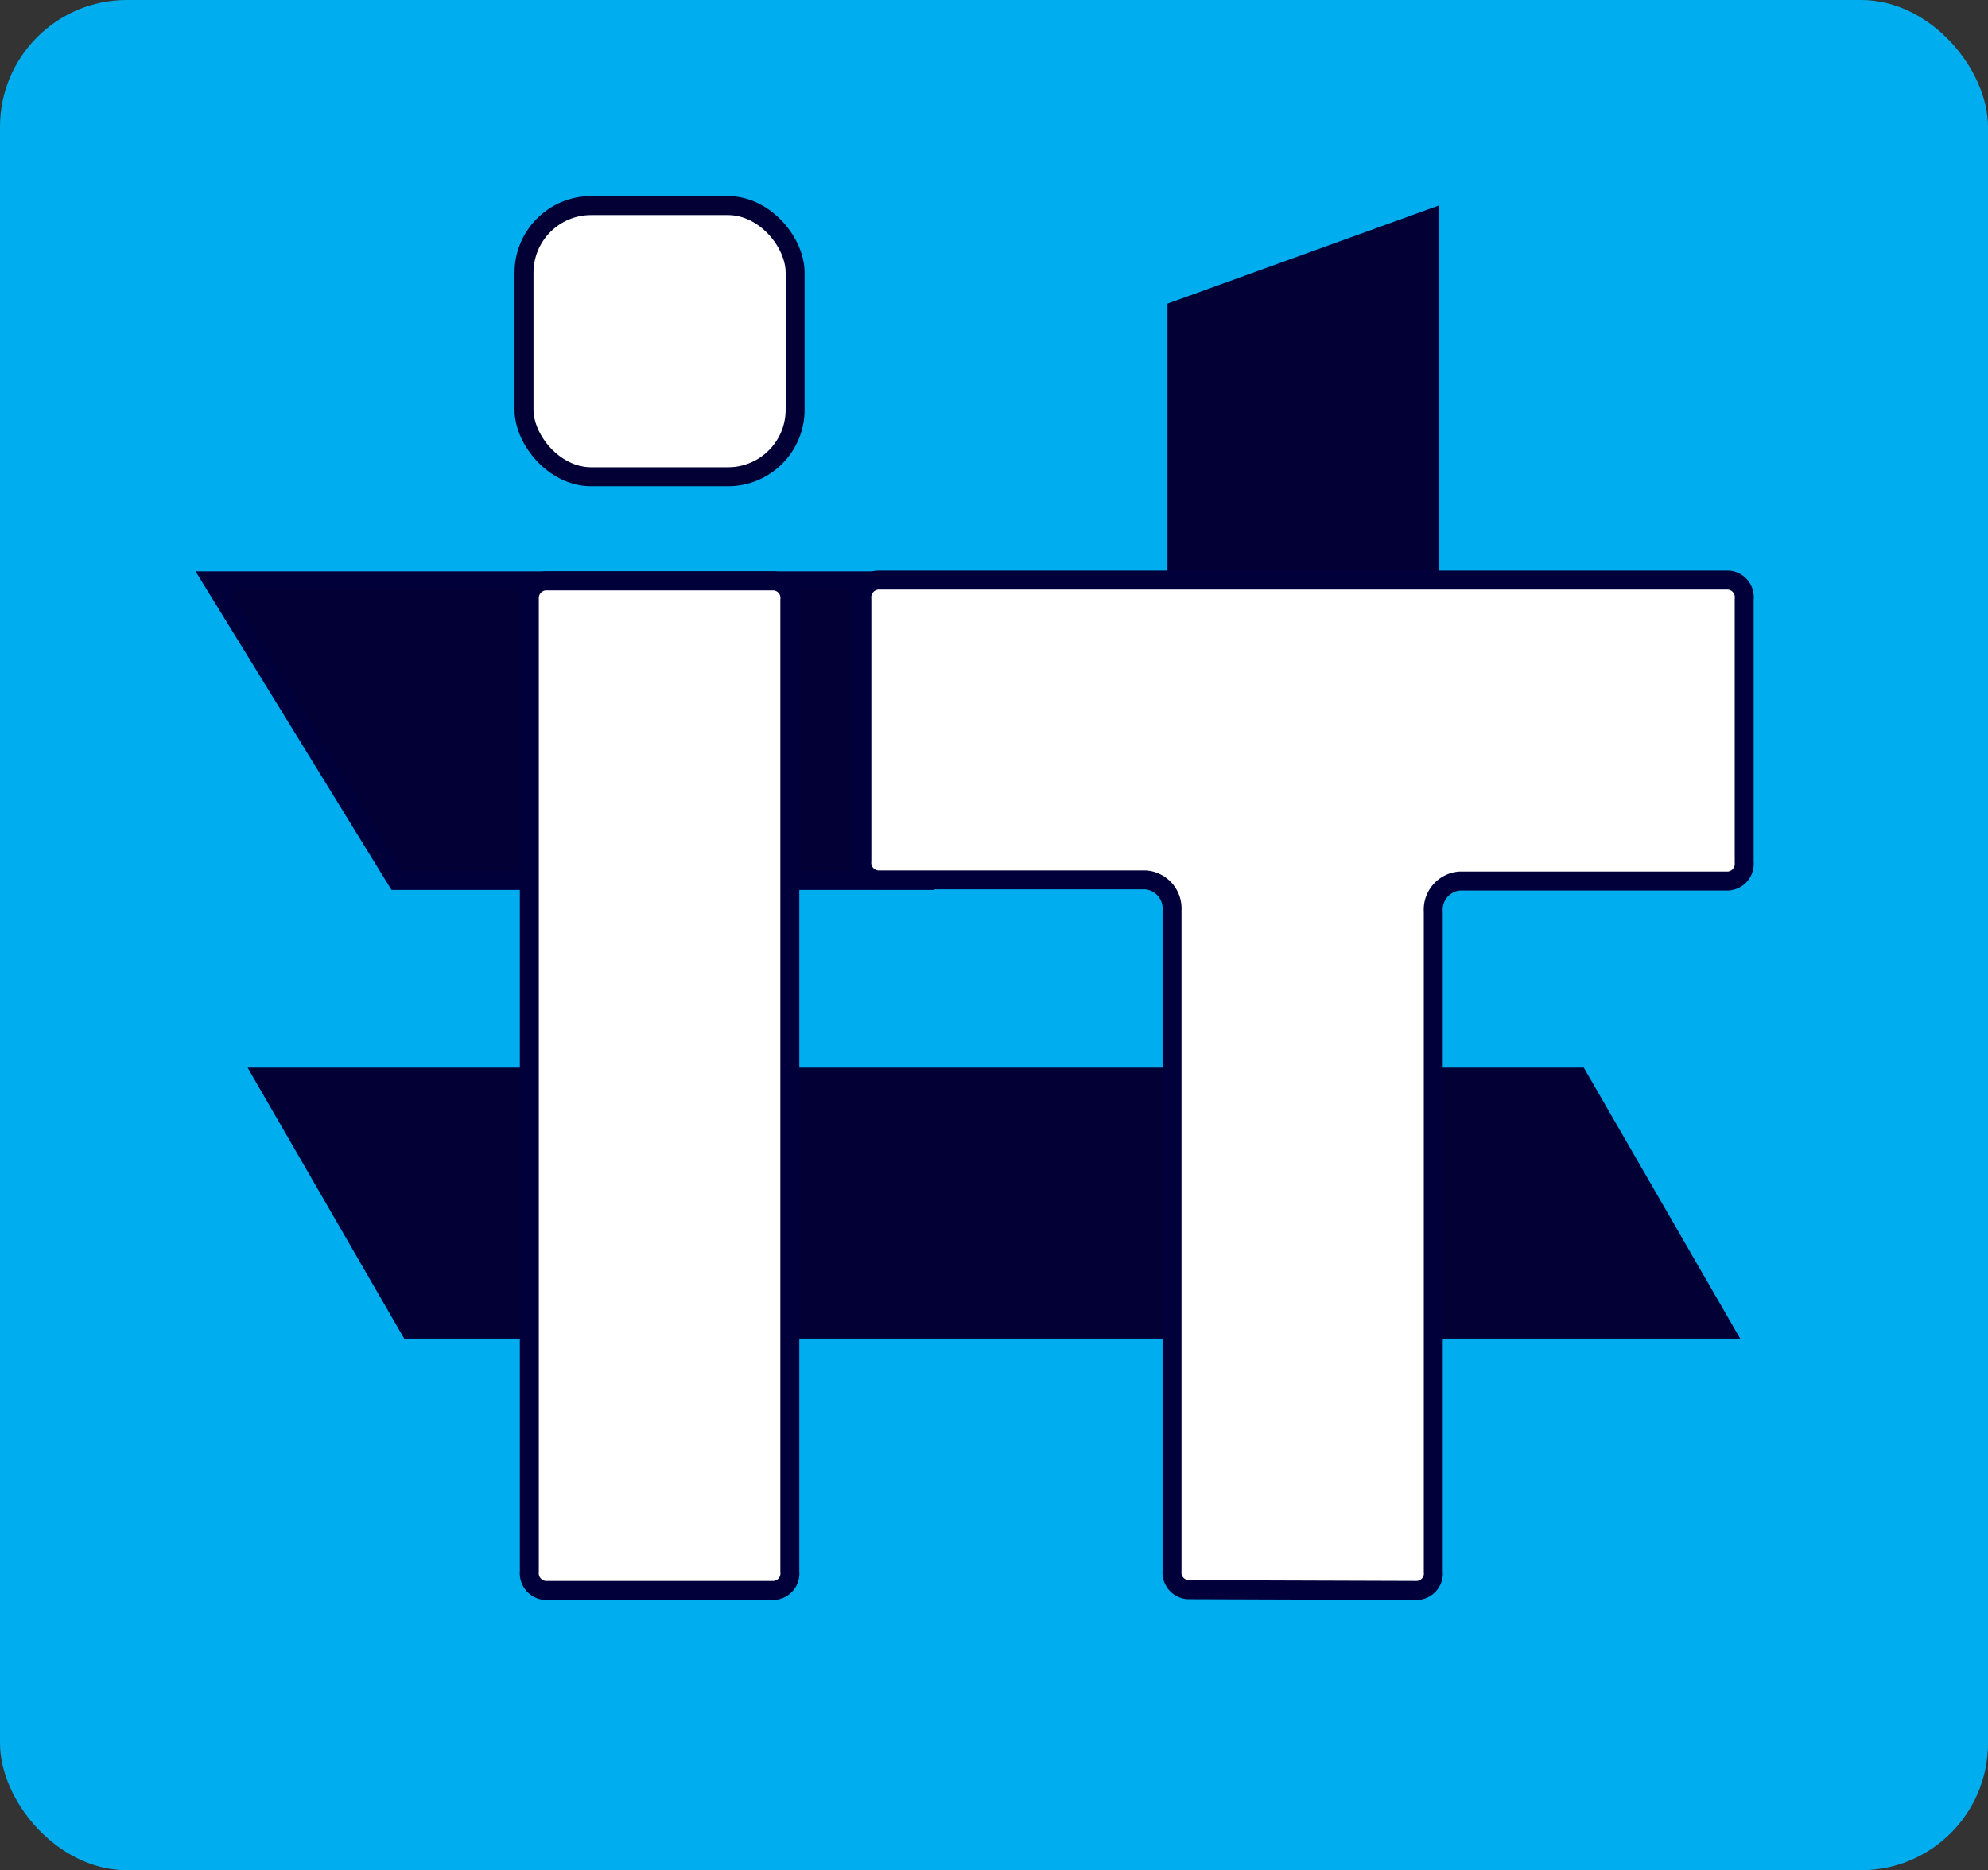
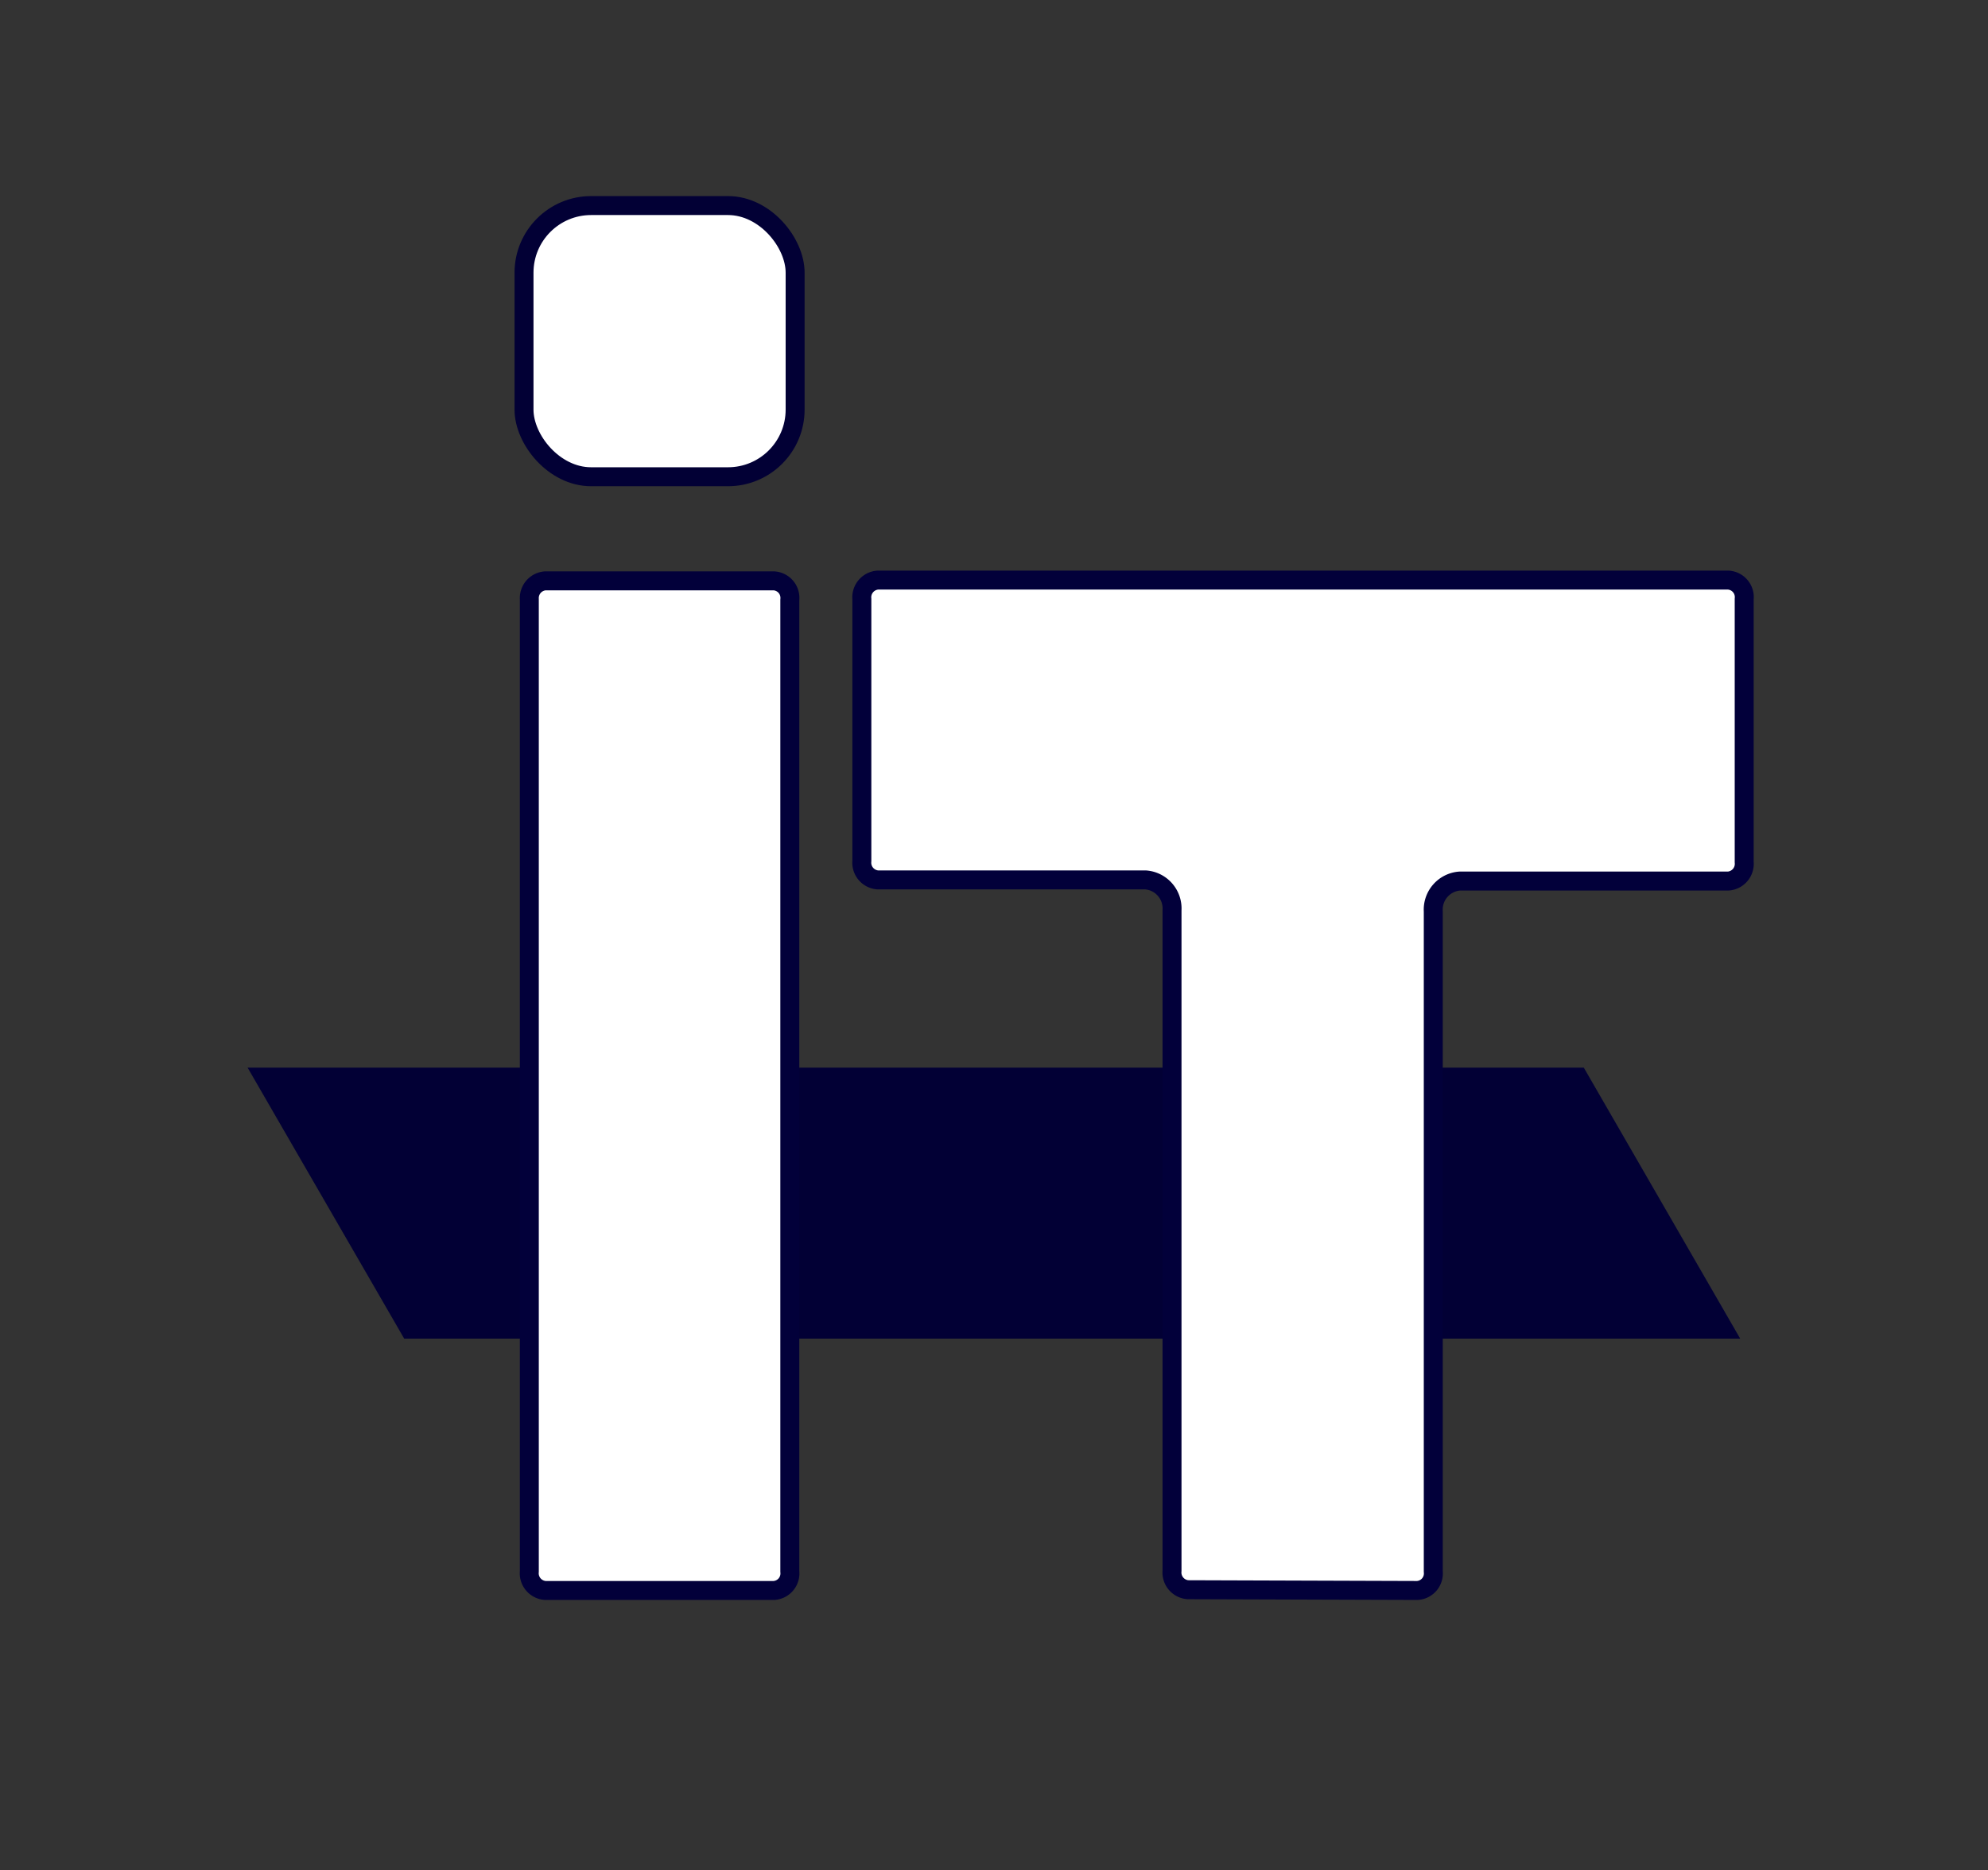
<svg xmlns="http://www.w3.org/2000/svg" viewBox="0 0 104.86 98.62">
  <rect x="0" y="0" width="104.86" height="98.62" fill="#333333" stroke="none" />
  <defs>
    <style>.cls-1{fill:#00aeef;}.cls-2,.cls-5{fill:#020035;}.cls-3,.cls-6{fill:#fff;}.cls-4{fill:none;stroke:#020035;}.cls-4,.cls-5{stroke-miterlimit:10;}.cls-5,.cls-6{stroke:#02003a;}.cls-6{stroke-linejoin:round;}</style>
  </defs>
  <g id="Layer_2" data-name="Layer 2">
    <g id="Layer_1-2" data-name="Layer 1">
-       <rect class="cls-1" width="104.86" height="98.62" rx="6.69" />
      <polygon class="cls-2" points="83.54 56.3 59.89 56.3 52.03 56.3 44.97 56.3 13.06 56.3 21.32 70.59 44.97 70.59 59.89 70.59 91.79 70.59 83.54 56.3" />
      <rect class="cls-3" x="27.64" y="10.84" width="14.3" height="14.3" rx="3.54" />
      <rect class="cls-4" x="27.64" y="10.84" width="14.3" height="14.3" rx="3.54" />
-       <polygon class="cls-5" points="11.21 30.63 20.93 46.43 48.79 46.43 48.79 30.63 11.21 30.63" />
-       <polygon class="cls-2" points="75.88 10.84 61.58 16.01 61.58 30.84 75.88 30.84 75.88 10.84" />
      <path class="cls-6" d="M28.76,30.63H40.82a.9.9,0,0,1,.84,1V82.87a.9.9,0,0,1-.84,1H28.76a.91.91,0,0,1-.84-1V31.59A.91.91,0,0,1,28.76,30.63Z" />
      <path class="cls-6" d="M62.66,83.83a.91.91,0,0,1-.84-1V48a1.51,1.51,0,0,0-1.4-1.6H46.3a.91.91,0,0,1-.84-1V31.59a.91.91,0,0,1,.84-1H91.16a.9.9,0,0,1,.84,1V45.46a.91.91,0,0,1-.84,1H77a1.51,1.51,0,0,0-1.4,1.6V82.87a.9.9,0,0,1-.84,1Z" />
    </g>
  </g>
</svg>